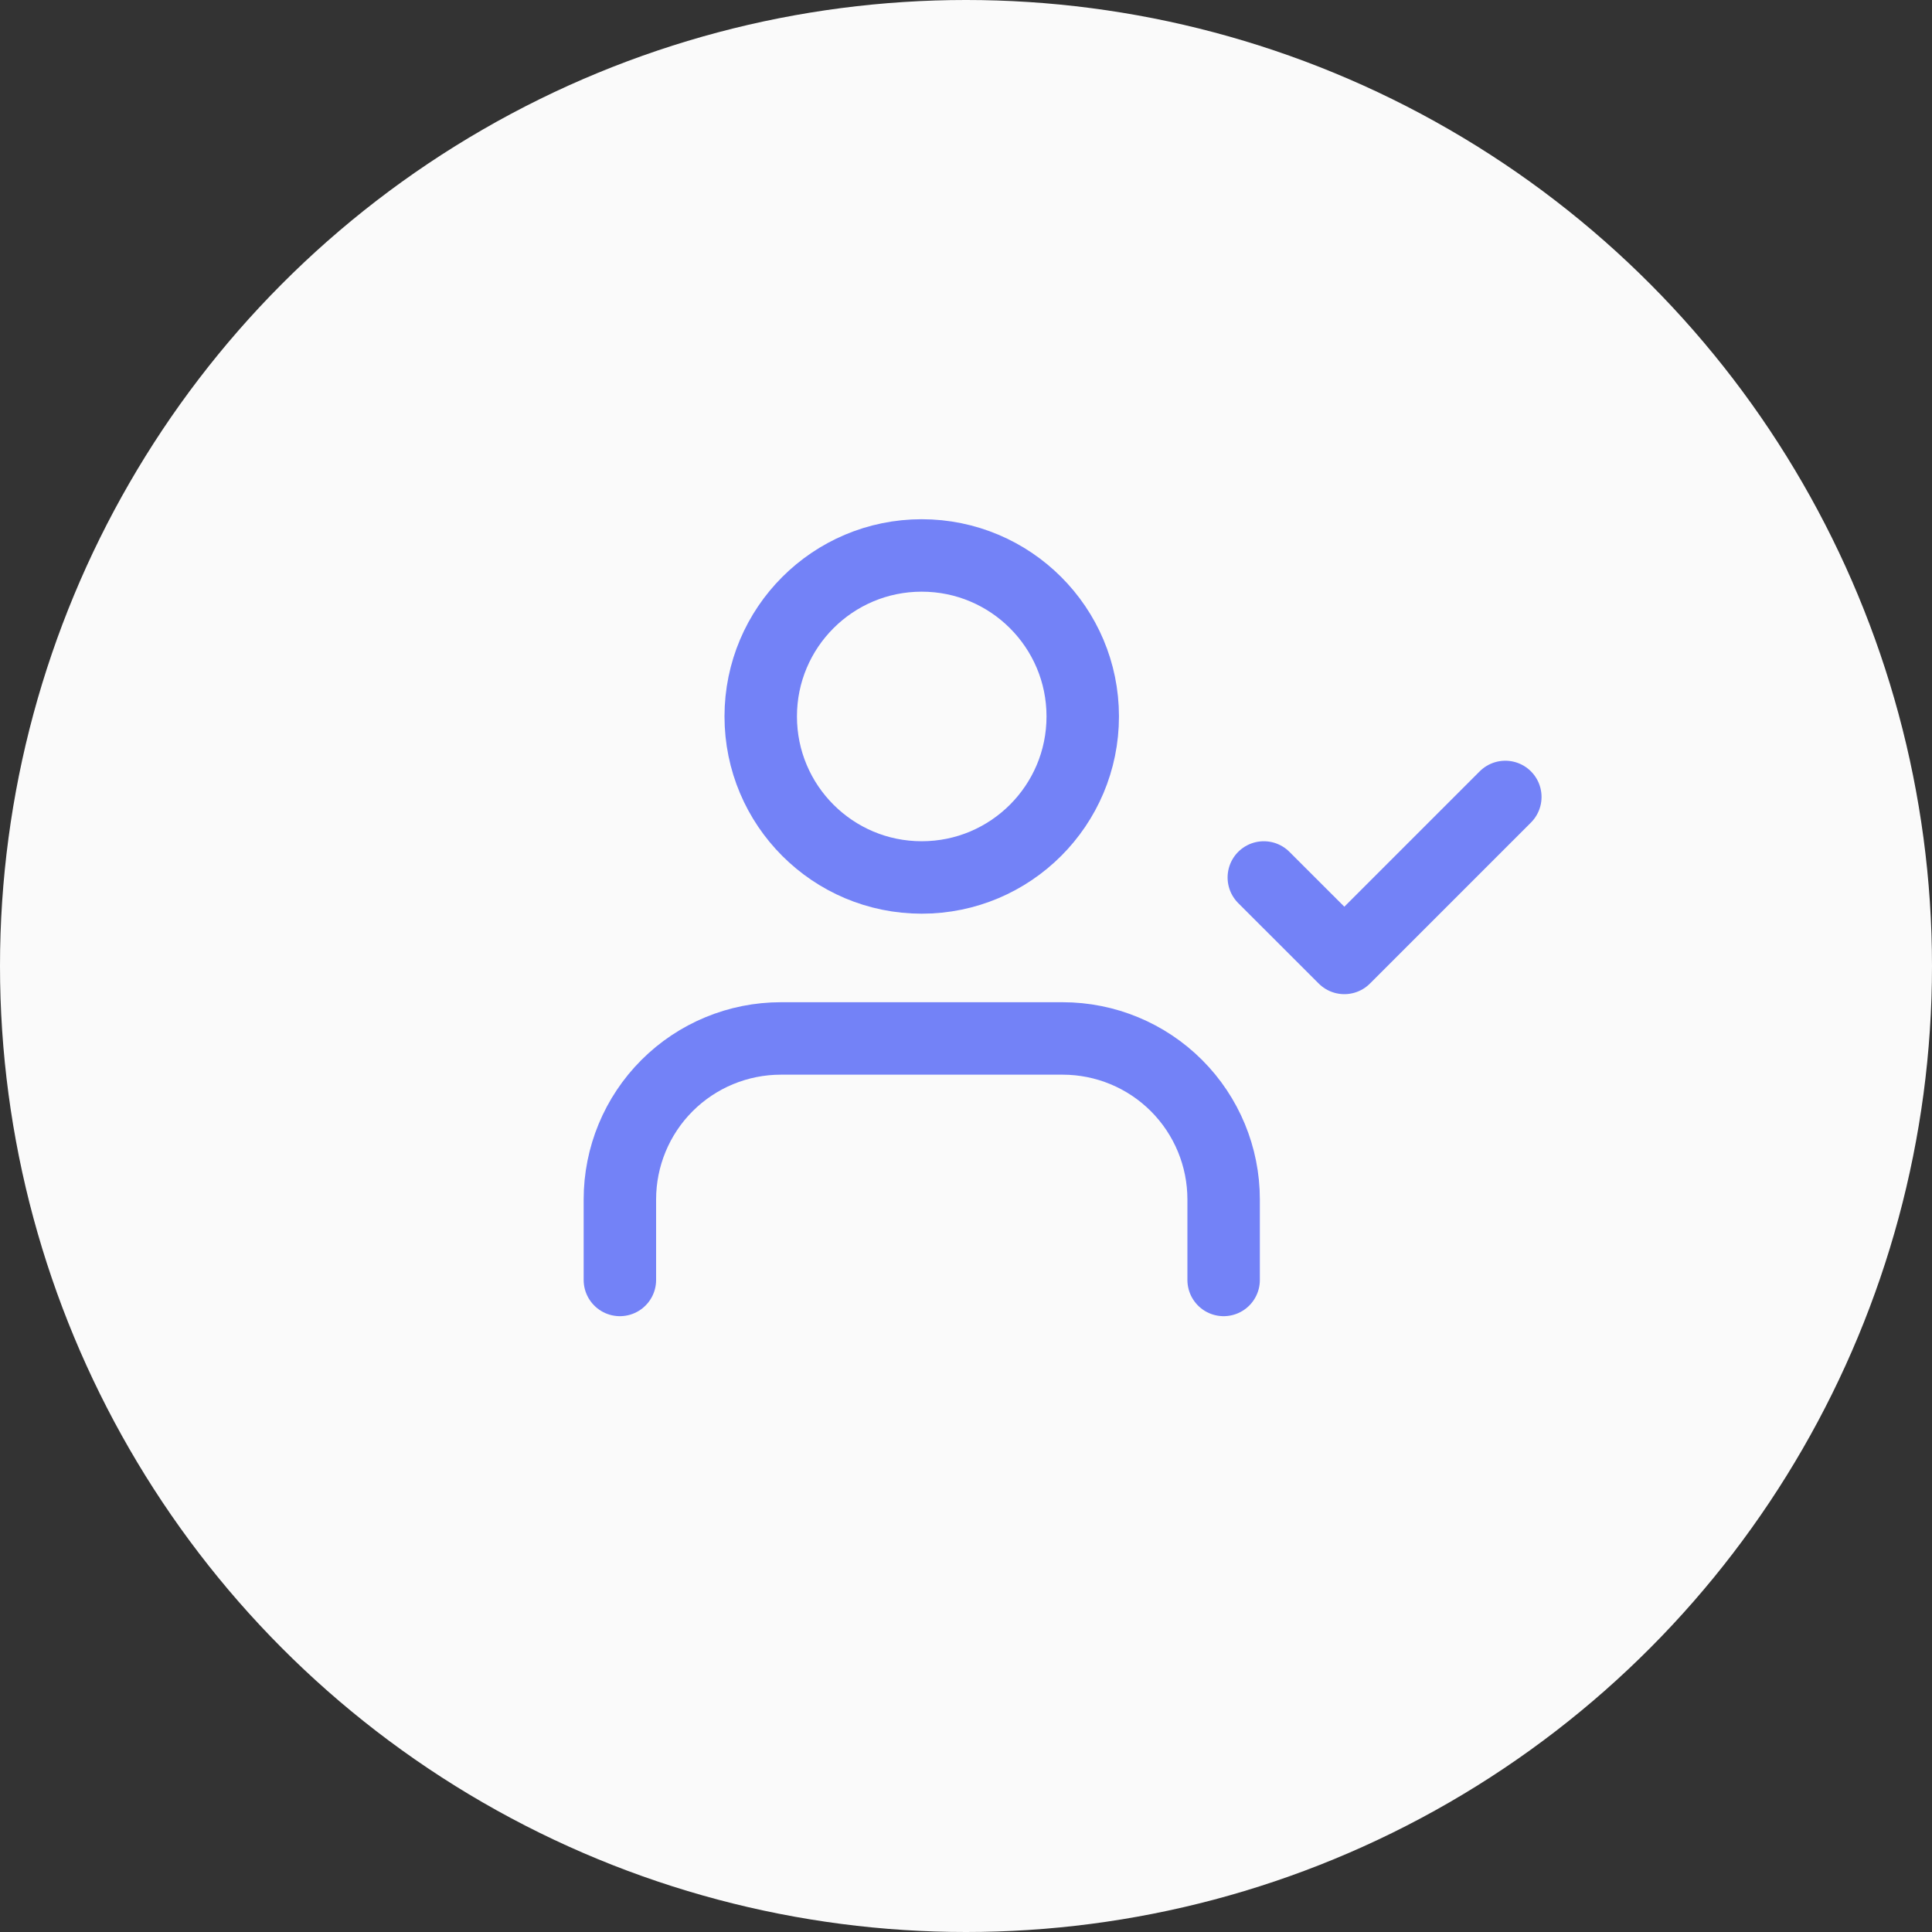
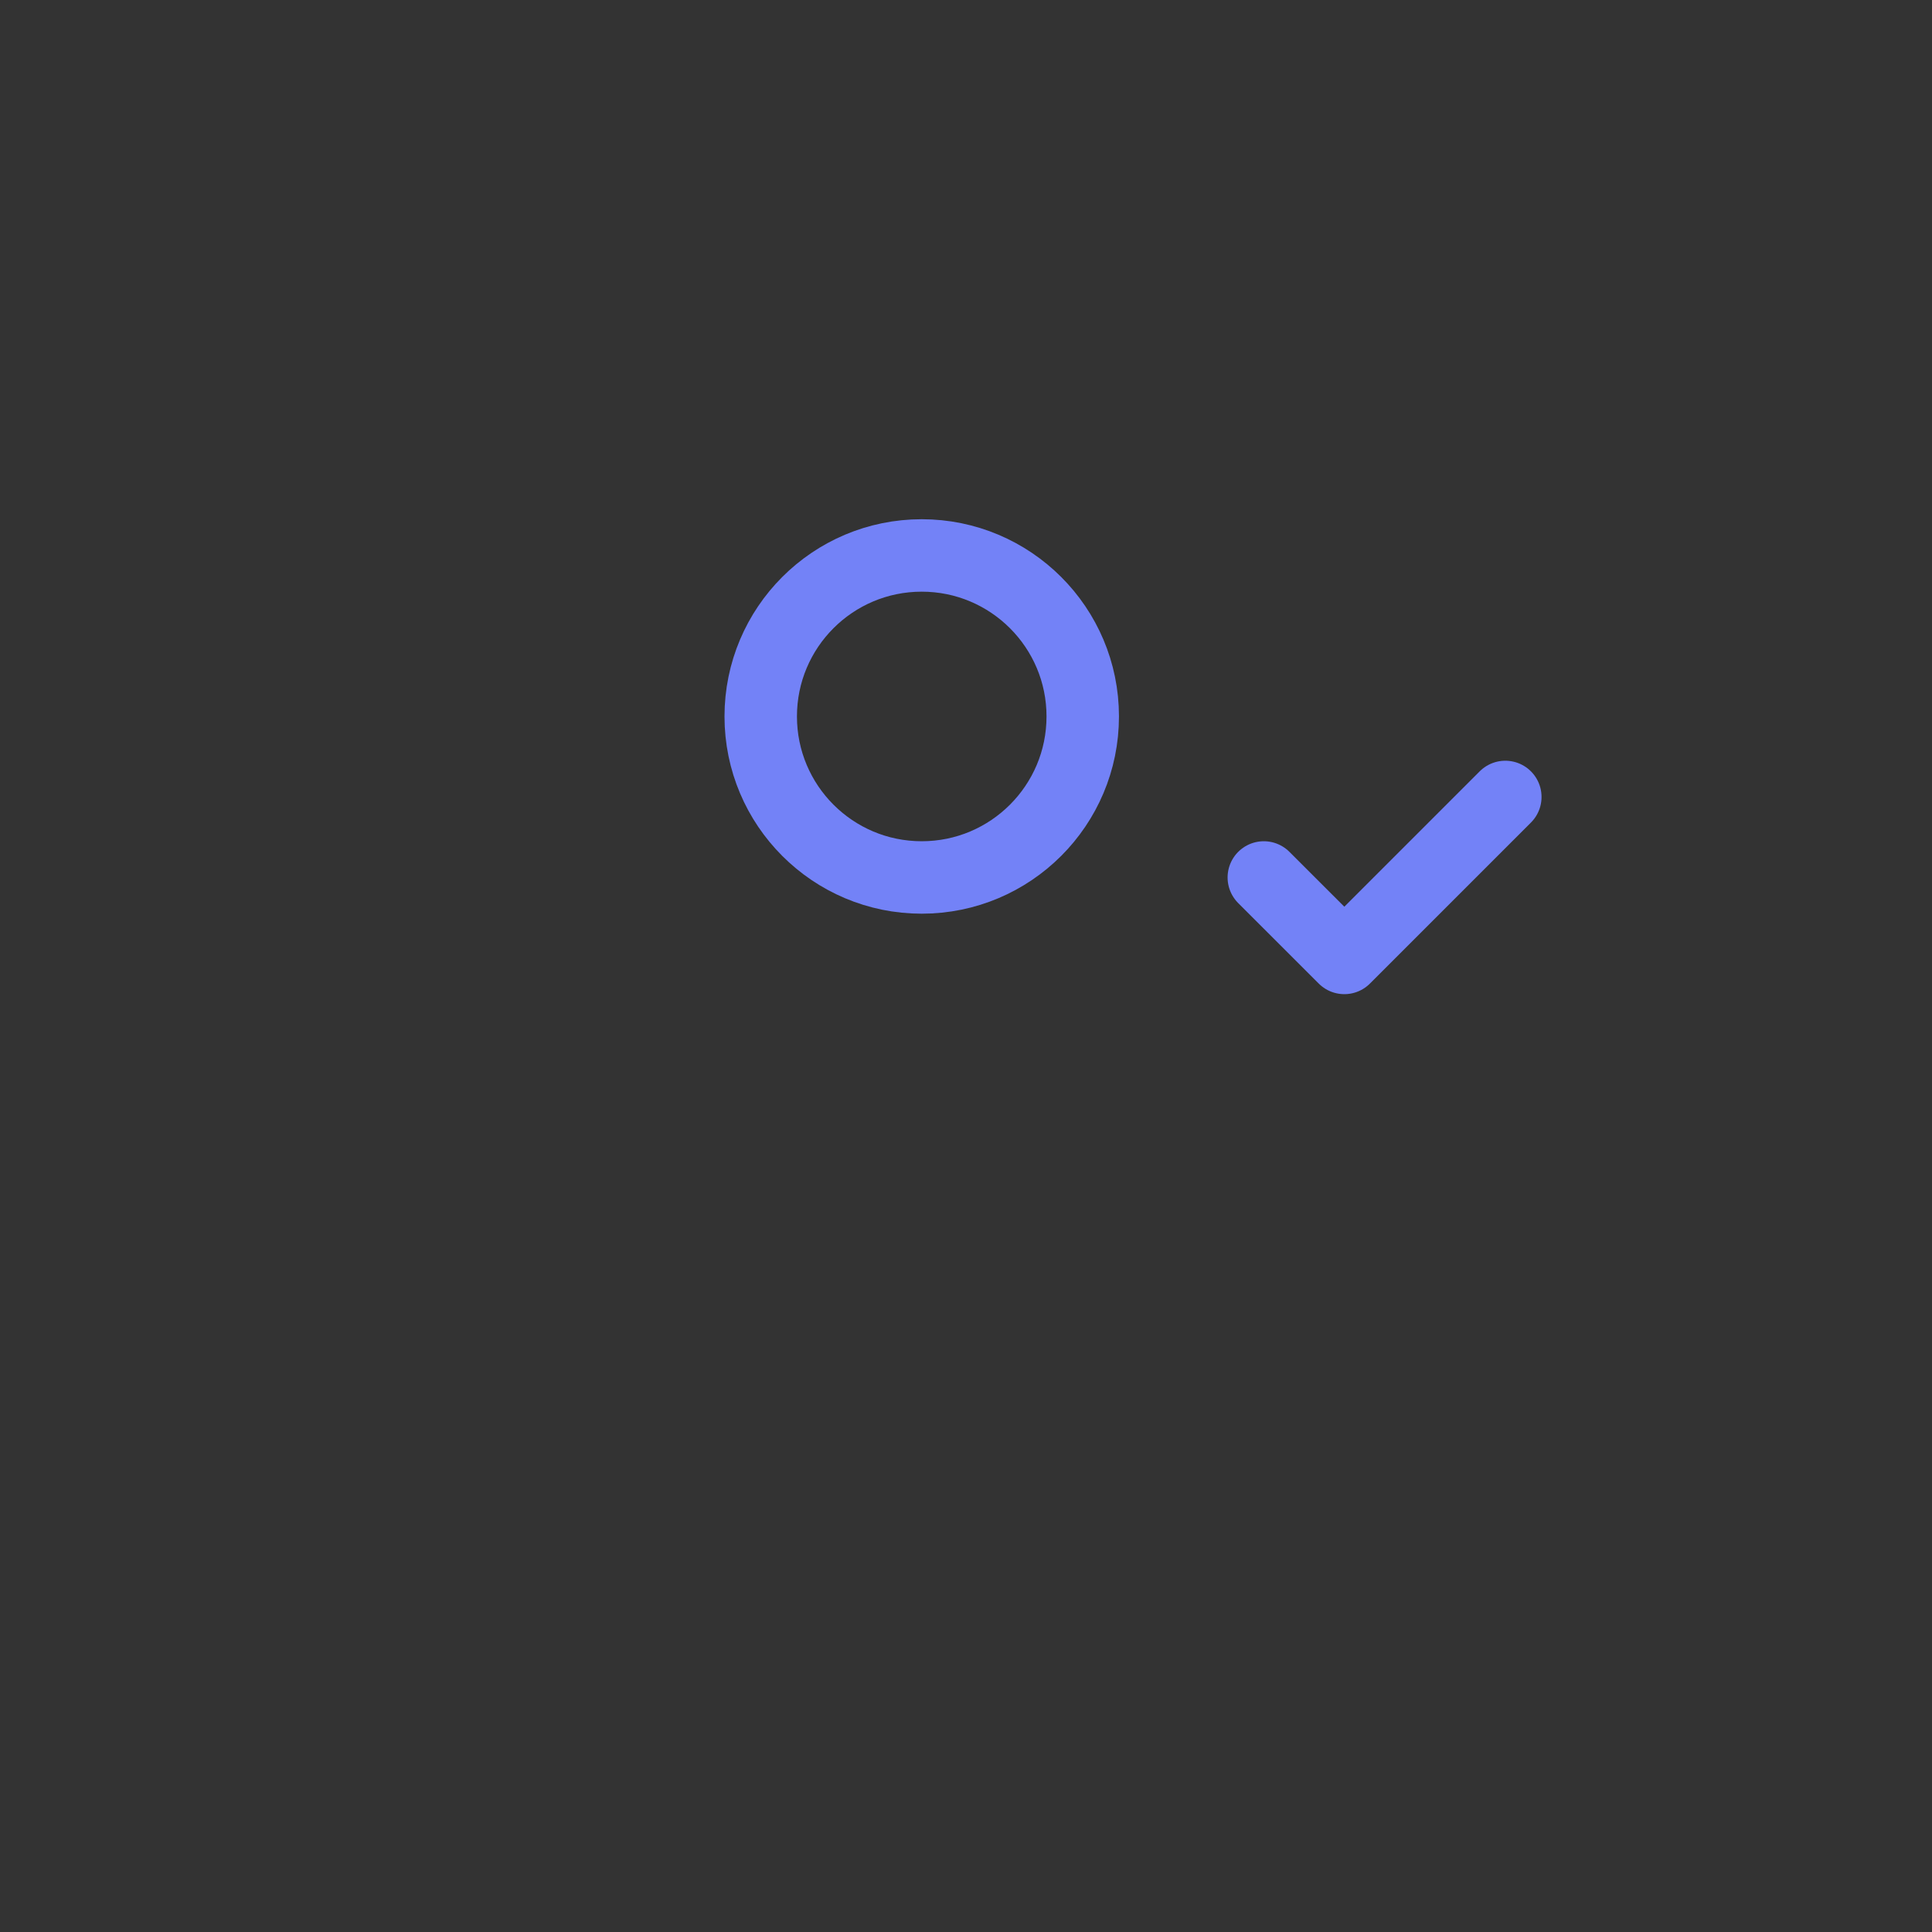
<svg xmlns="http://www.w3.org/2000/svg" width="40" height="40" viewBox="0 0 40 40" fill="none">
  <rect x="0" y="0" width="40" height="40" fill="#333333" stroke="none" />
-   <circle cx="20" cy="20" r="20" fill="#FAFAFA" />
-   <path d="M25.334 26.5V24.833C25.334 23.949 24.983 23.101 24.358 22.476C23.733 21.851 22.885 21.5 22.001 21.5H16.167C15.283 21.5 14.435 21.851 13.81 22.476C13.185 23.101 12.834 23.949 12.834 24.833V26.5" stroke="#7382F7" stroke-width="1.5" stroke-linecap="round" stroke-linejoin="round" />
  <path d="M19.083 18.167C20.924 18.167 22.417 16.674 22.417 14.833C22.417 12.992 20.924 11.5 19.083 11.5C17.242 11.5 15.75 12.992 15.75 14.833C15.75 16.674 17.242 18.167 19.083 18.167Z" stroke="#7382F7" stroke-width="1.5" stroke-linecap="round" stroke-linejoin="round" />
  <path d="M26.166 18.167L27.833 19.833L31.166 16.5" stroke="#7382F7" stroke-width="1.5" stroke-linecap="round" stroke-linejoin="round" />
</svg>